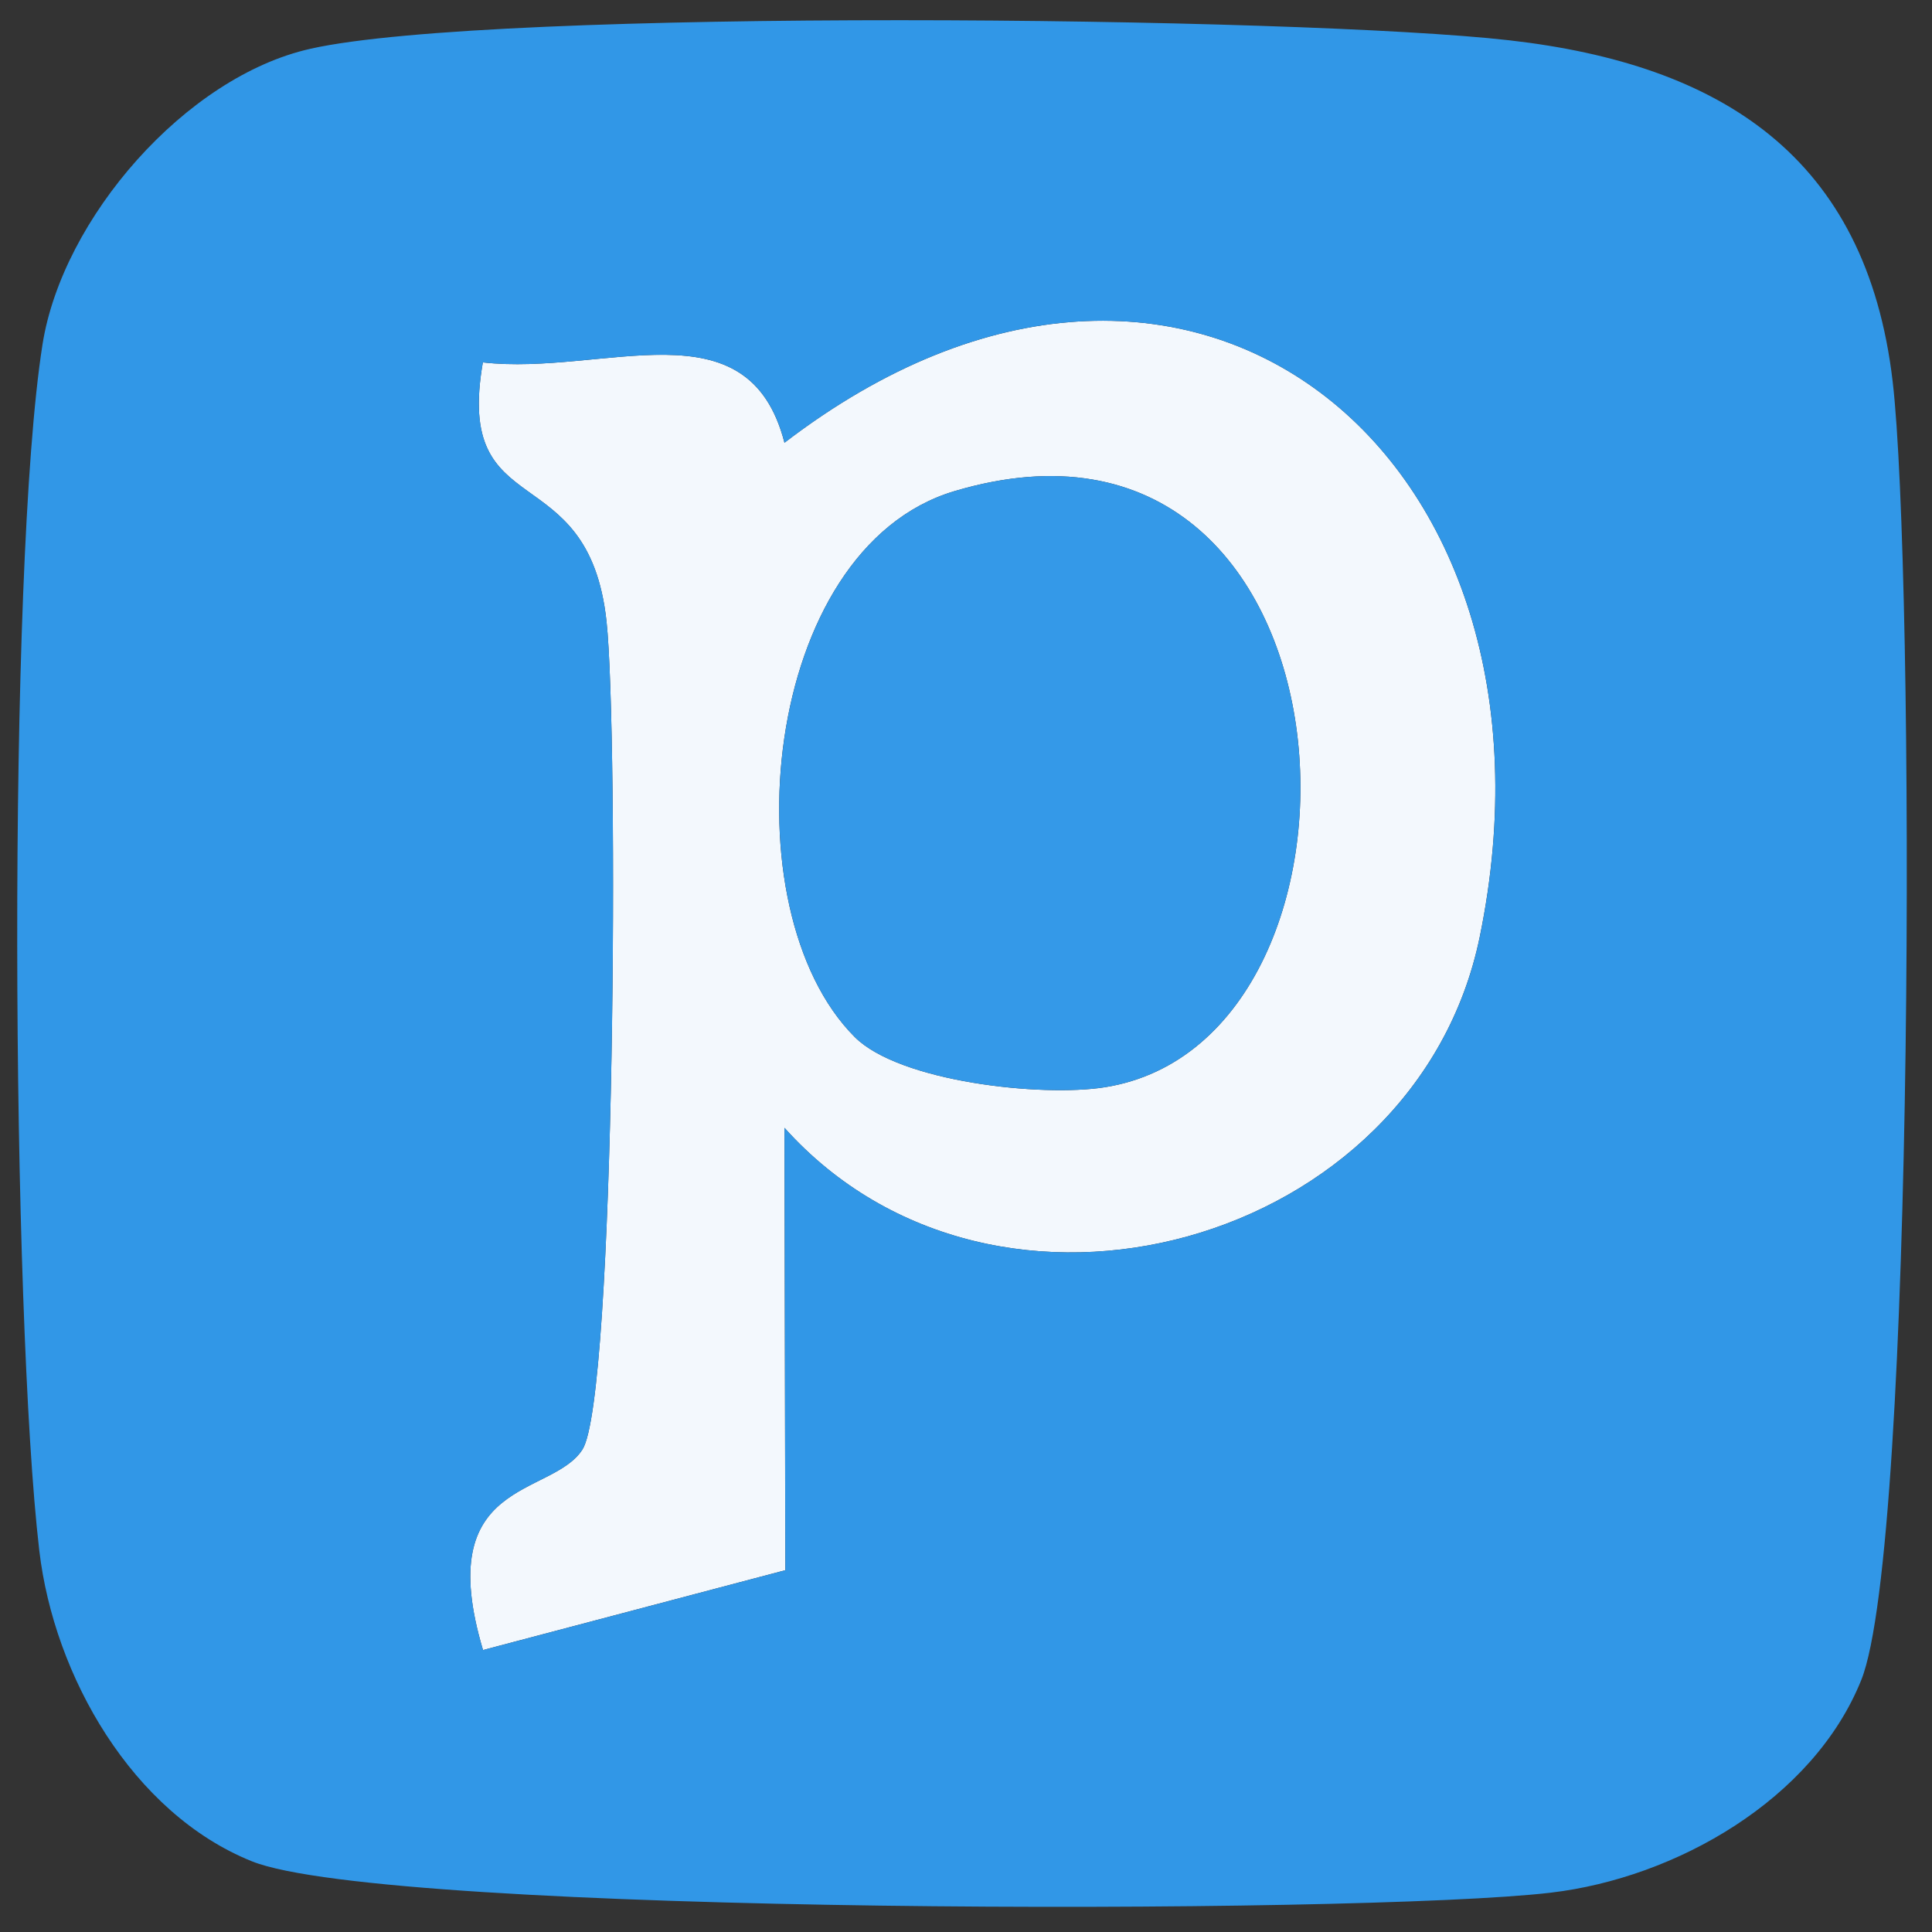
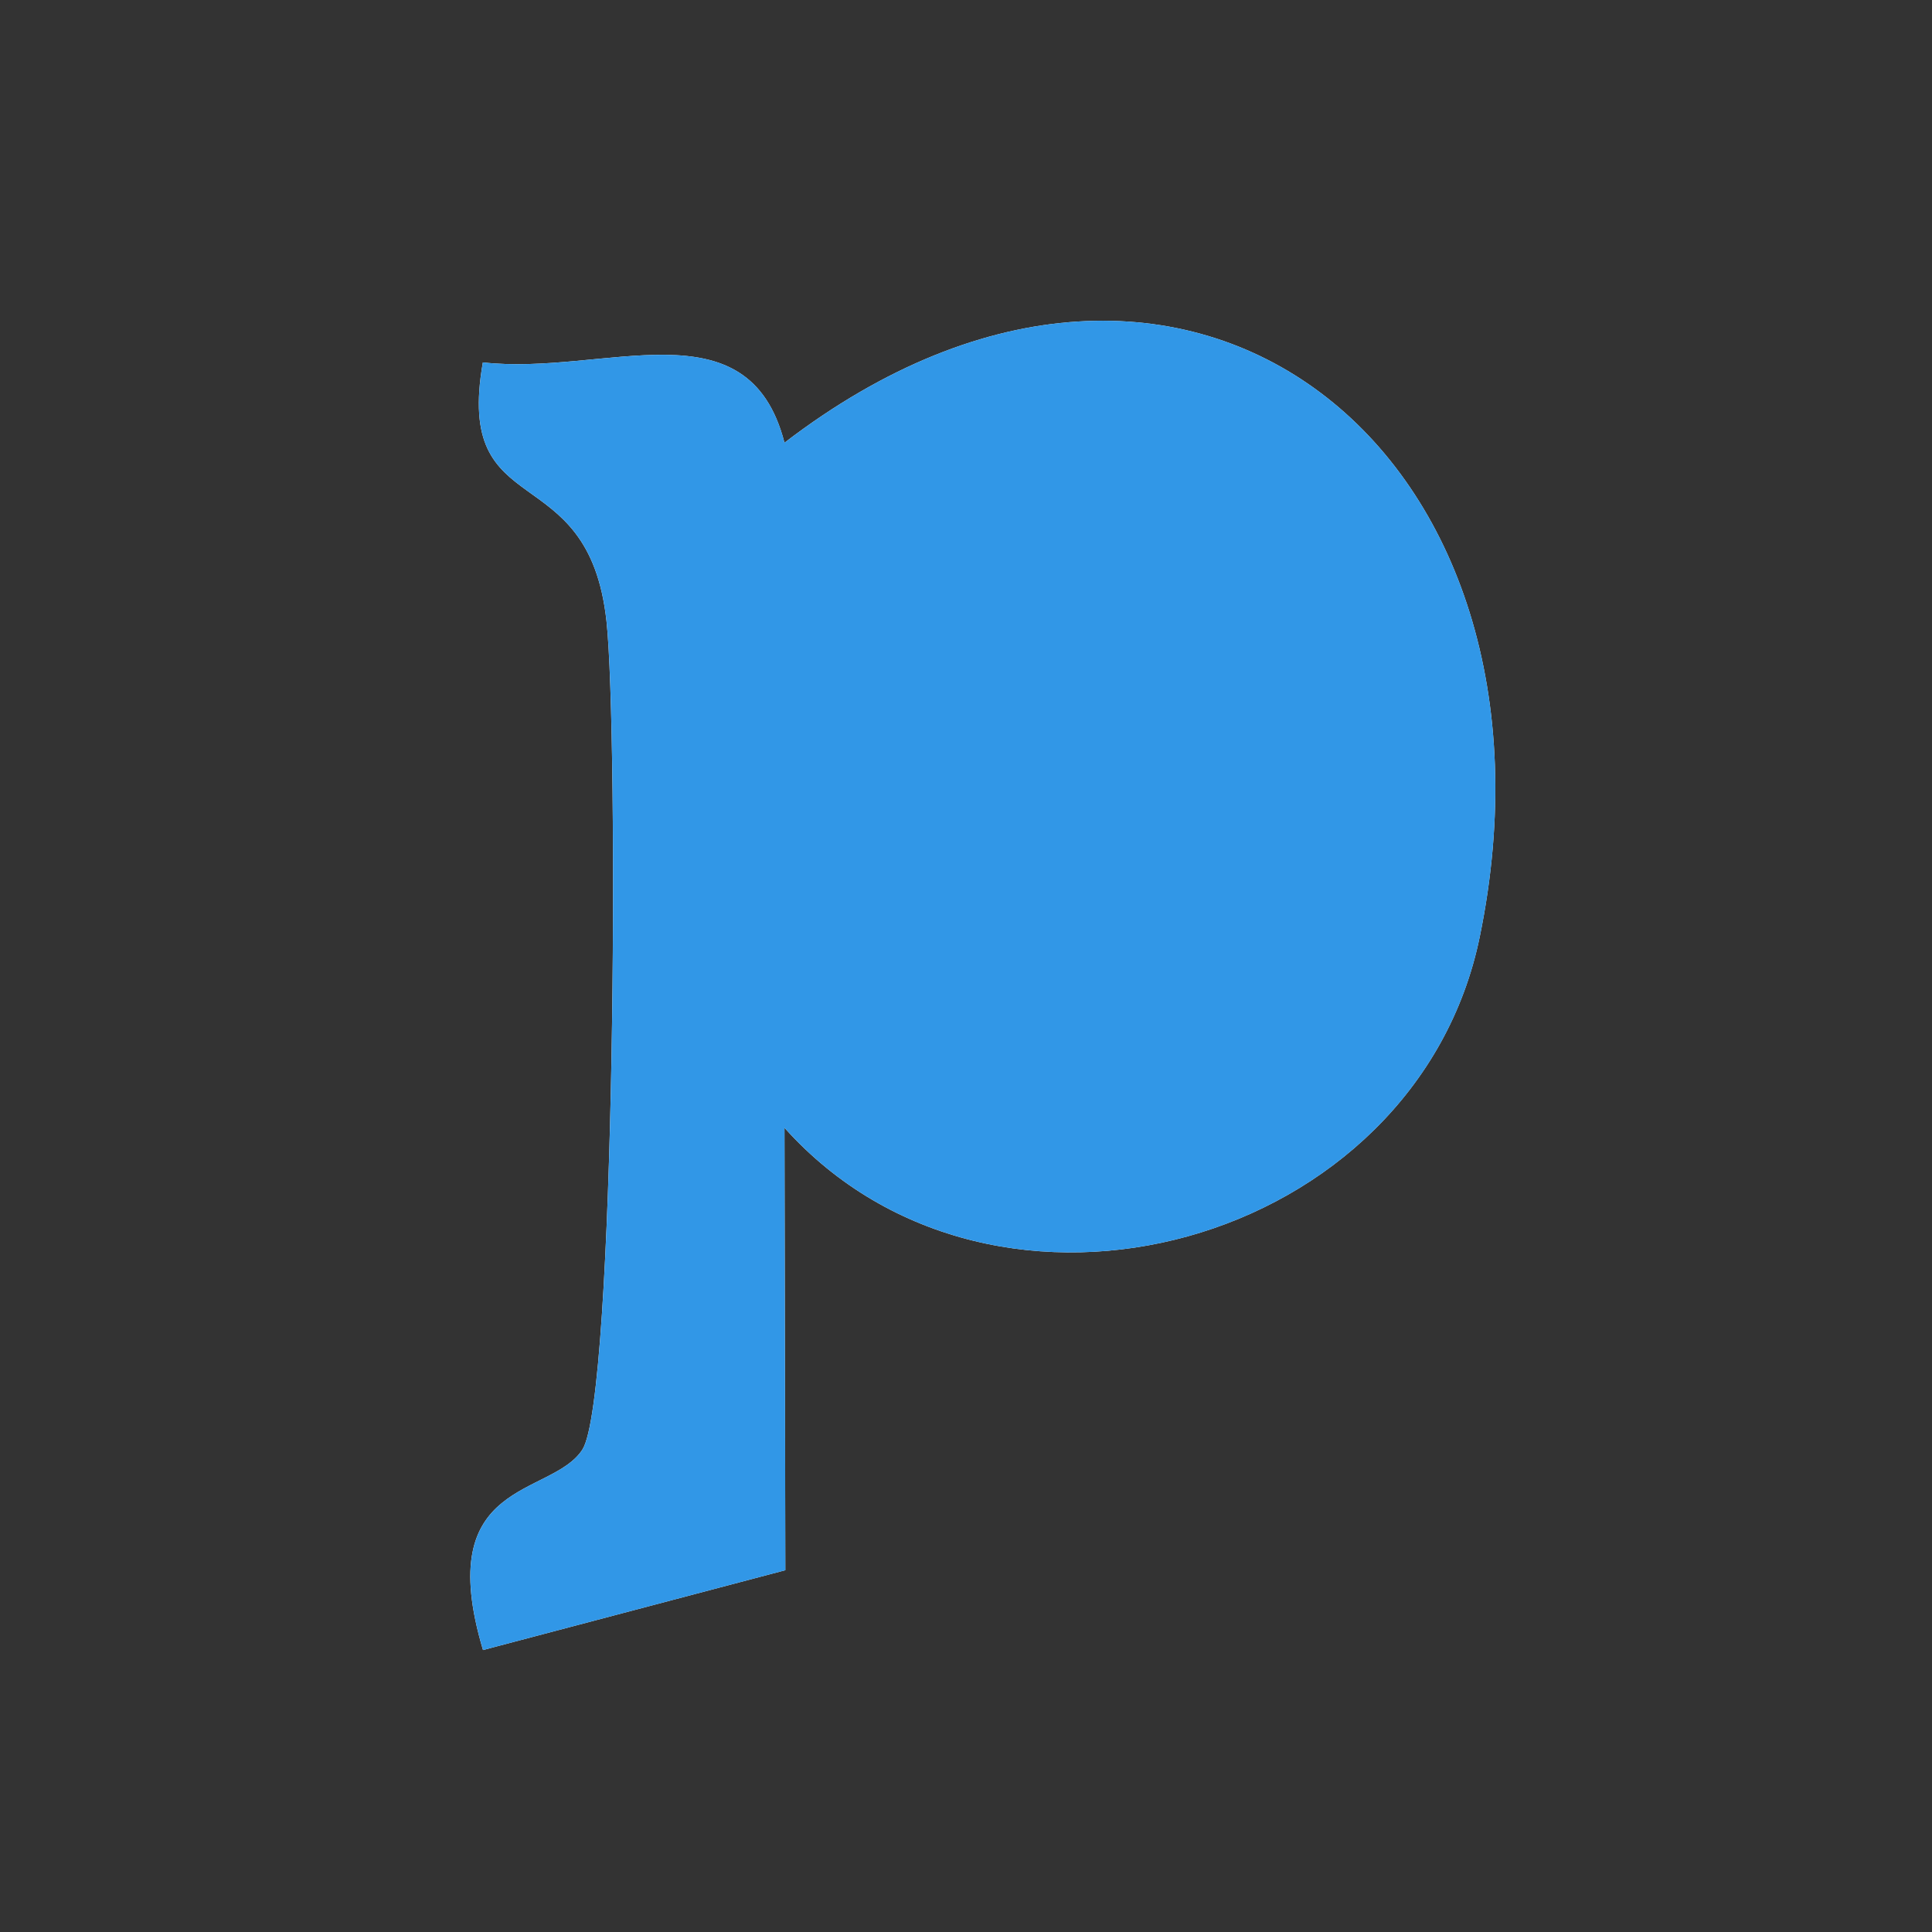
<svg xmlns="http://www.w3.org/2000/svg" id="Layer_1" width="50" height="50" viewBox="0 0 50 50">
  <rect x="0" y="0" width="50" height="50" fill="#333333" stroke="none" />
  <path d="M12.5,42.703c-1.334-4.466,1.77-3.945,2.572-5.188.863-1.338.937-18.551.624-21.437-.47-4.329-3.944-2.449-3.2-6.699,3.147.356,6.867-1.573,7.806,2.079,10.454-8.012,20.557.312,17.994,12.785-1.641,7.988-12.522,11.043-17.994,4.945l.022,11.449-7.825,2.066ZM22.119,26.837c1.156,1.159,4.827,1.561,6.472,1.301,7.665-1.213,6.831-18.616-3.888-15.428-5.014,1.492-5.871,10.834-2.584,14.127Z" fill="#f3f8fd" />
-   <path d="M22.119,26.837c-3.286-3.293-2.429-12.635,2.584-14.127,10.719-3.188,11.553,14.214,3.888,15.428-1.645.26-5.316-.142-6.472-1.301Z" fill="#3499e8" />
-   <path d="M8.033,1.262c4.742-1.063,25.62-.835,31.029-.219,5.467.623,9.237,3.001,9.92,8.83.576,4.911.586,30.133-.814,33.609-1.243,3.088-4.791,5.12-8.041,5.501-4.912.576-30.132.587-33.609-.813-3.088-1.243-5.12-4.791-5.501-8.041-.714-6.093-.837-25.38.083-31.214.515-3.266,3.707-6.929,6.931-7.652ZM12.5,42.703l7.825-2.066-.022-11.449c5.472,6.098,16.353,3.043,17.994-4.945,2.562-12.473-7.541-20.797-17.994-12.785-.939-3.652-4.659-1.722-7.806-2.079-.744,4.25,2.73,2.37,3.2,6.699.313,2.886.239,20.099-.624,21.437-.802,1.243-3.906.722-2.572,5.188Z" fill="#3197e7" />
+   <path d="M8.033,1.262ZM12.5,42.703l7.825-2.066-.022-11.449c5.472,6.098,16.353,3.043,17.994-4.945,2.562-12.473-7.541-20.797-17.994-12.785-.939-3.652-4.659-1.722-7.806-2.079-.744,4.25,2.73,2.37,3.2,6.699.313,2.886.239,20.099-.624,21.437-.802,1.243-3.906.722-2.572,5.188Z" fill="#3197e7" />
</svg>